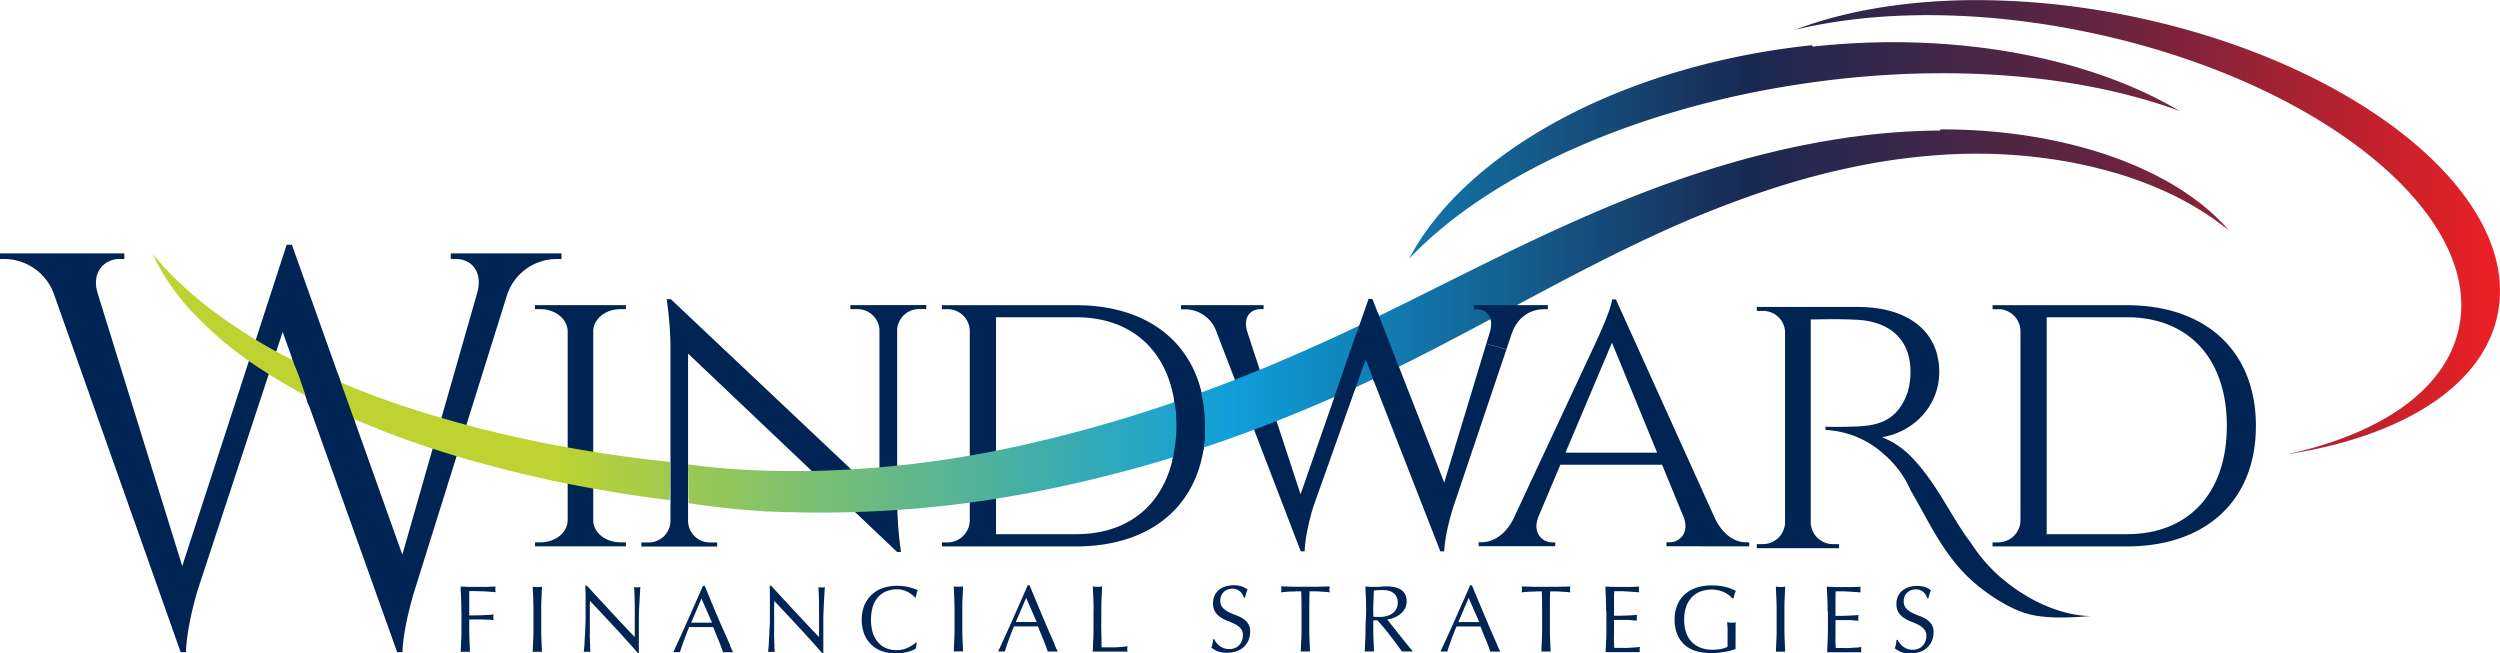
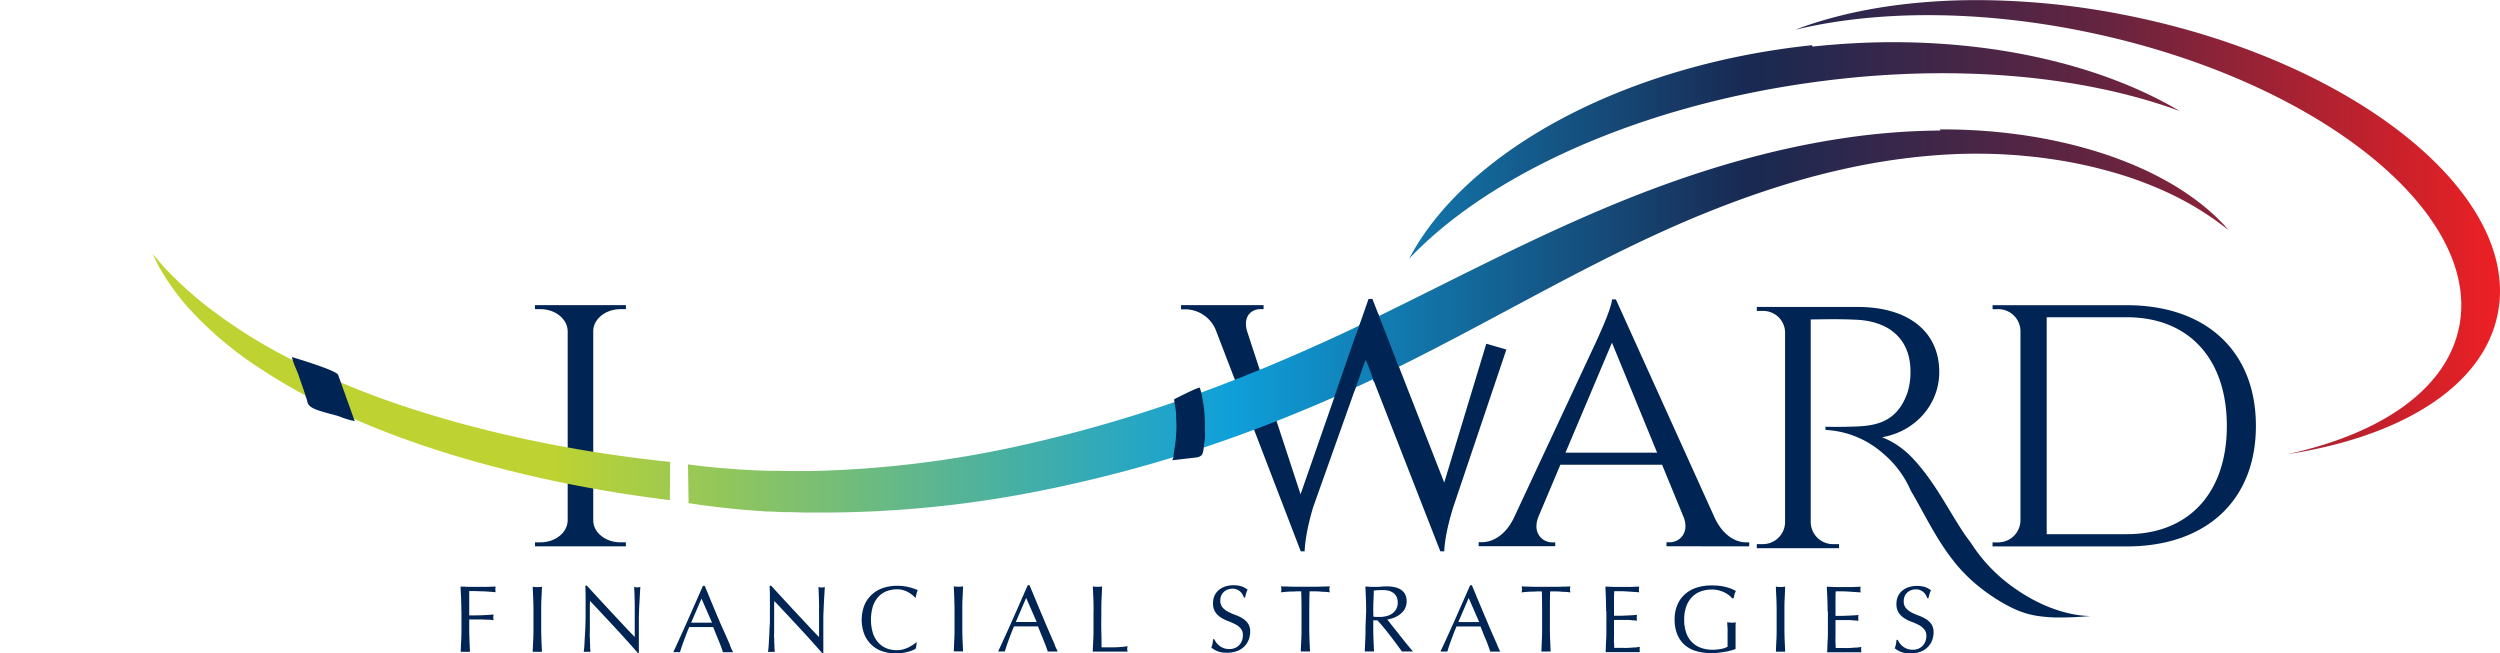
<svg xmlns="http://www.w3.org/2000/svg" id="Layer_1" data-name="Layer 1" viewBox="0 0 742.23 193.99">
  <defs>
    <style>.cls-1{fill:none;}.cls-2{clip-path:url(#clip-path);}.cls-3{fill:#002554;}.cls-4{fill:url(#New_Gradient_Swatch_1);}</style>
    <clipPath id="clip-path" transform="translate(-25.08 -38.17)">
      <rect class="cls-1" x="25.08" y="38.17" width="742.24" height="193.99" />
    </clipPath>
    <linearGradient id="New_Gradient_Swatch_1" x1="70.39" y1="114.38" x2="767.31" y2="114.38" gradientUnits="userSpaceOnUse">
      <stop offset="0.17" stop-color="#bed331" />
      <stop offset="0.46" stop-color="#0f9fda" />
      <stop offset="0.68" stop-color="#182952" />
      <stop offset="0.83" stop-color="#642440" />
      <stop offset="1" stop-color="#ed2024" />
    </linearGradient>
  </defs>
  <g class="cls-2">
-     <path class="cls-3" d="M158.9,113.41v1.64h1.46c4.53,0,8.09,3.54,6.44,9.93l-22.27,77.86-32.79-92-1.55,0-31,95.39L54.08,125.27c-2-6.53,2.24-10.21,6.49-10.21H62v-1.65H25.08v1.66h1.33A15.72,15.72,0,0,1,41,125.21L78.72,231.8h1.57c.27-8.17,3.49-18.48,3.49-18.48L109,136.72l34,95.08h1.57c.26-7.91,3.64-18.48,3.64-18.48l27.53-87.94a15.58,15.58,0,0,1,14.59-10.31h1.46v-1.66Z" transform="translate(-25.08 -38.17)" />
-     <path class="cls-3" d="M277.55,128.76l0,1.19h2a6.53,6.53,0,0,1,6.63,6v49.5L224.25,127,223,127a100.2,100.2,0,0,1,1.14,14.91V193a6.51,6.51,0,0,1-6.64,6.23h-2l0,1.2H238l0-1.2h-2a6.51,6.51,0,0,1-6.64-6.23V143.15l62.08,58.91h1.14a116.39,116.39,0,0,1-1.14-15.23v-50.9a6.53,6.53,0,0,1,6.64-6h2l0-1.2Z" transform="translate(-25.08 -38.17)" />
    <path class="cls-3" d="M466.35,140.22l-12.49,41.23-21.32-54.52-1.15,0-20.18,58L395.3,136.41c-1.25-4.67,1.58-6.46,4-6.46h.93v-1.19H375.72V130h1a9.89,9.89,0,0,1,9.46,6.52l25.08,65.33h1.16c.21-5.86,2.58-13.26,2.58-13.26L430.5,145l22.2,56.85h1.17c.21-5.68,2.72-13.26,2.72-13.26l15.72-46.64" transform="translate(-25.08 -38.17)" />
    <path class="cls-3" d="M517.07,172.57H489.86l13.8-32.66Zm27.34,27.81v-1.19h-.9c-3.19,0-6.78-2.05-9.22-7l-29.47-65.14h-1.13c-.25,3.12-4.63,12.3-4.6,12.3l-24.71,52.9c-2.45,4.87-6.18,6.9-9.36,6.9h-.94v1.19h22.74V199.2h-.95c-2.78,0-5.92-2.72-4.1-7.49l6.57-15.56h30.2L525.06,192c1.56,4.58-1.5,7.17-4.22,7.17h-1v1.18Z" transform="translate(-25.08 -38.17)" />
    <path class="cls-3" d="M588.48,228.14h-.34a12.73,12.73,0,0,1-.18,1.33,6.81,6.81,0,0,1-.35,1.17,7.38,7.38,0,0,0,1.81,1.06,7.27,7.27,0,0,0,2.83.46,8.46,8.46,0,0,0,2.91-.46,5.92,5.92,0,0,0,2.16-1.33,5.49,5.49,0,0,0,1.35-2,6.43,6.43,0,0,0,.47-2.44,4.21,4.21,0,0,0-.66-2.48,5.45,5.45,0,0,0-1.65-1.52,11.78,11.78,0,0,0-2.12-1,18,18,0,0,1-2.12-.93,5.78,5.78,0,0,1-1.65-1.28,3.07,3.07,0,0,1-.66-2.08,3.62,3.62,0,0,1,.27-1.41,3.18,3.18,0,0,1,.76-1.11,3.4,3.4,0,0,1,1.15-.72,4,4,0,0,1,1.45-.25,3.13,3.13,0,0,1,1.35.27,3.33,3.33,0,0,1,1,.66,3,3,0,0,1,.64.85,8.72,8.72,0,0,1,.39.86h.33c.12-.54.23-1,.34-1.35a6,6,0,0,1,.42-1,5.85,5.85,0,0,0-1.83-1,8.52,8.52,0,0,0-4.86.07,5.79,5.79,0,0,0-1.93,1.1,4.69,4.69,0,0,0-1.22,1.67,5.39,5.39,0,0,0-.42,2.15,4.7,4.7,0,0,0,.66,2.65,5.71,5.71,0,0,0,1.64,1.61,10.58,10.58,0,0,0,2.13,1.06,19.62,19.62,0,0,1,2.12.93,5.35,5.35,0,0,1,1.64,1.26A3,3,0,0,1,597,227a4.35,4.35,0,0,1-.29,1.58,3.69,3.69,0,0,1-.8,1.3,3.78,3.78,0,0,1-1.26.87,4.13,4.13,0,0,1-1.68.32,4.69,4.69,0,0,1-1.63-.26,4.88,4.88,0,0,1-1.28-.69,5.16,5.16,0,0,1-.93-.94,5.83,5.83,0,0,1-.6-1m-20.76-8.41v4.84c0,1.23,0,2.45-.07,3.64s-.1,2.38-.15,3.58c.86,0,1.71,0,2.56,0h5.1c.84,0,1.68,0,2.52,0a2.41,2.41,0,0,1-.09-.73c0-.13,0-.27,0-.43a1.93,1.93,0,0,1,.07-.44,10.62,10.62,0,0,1-1.59.21c-.61,0-1.26.09-1.94.12s-1.38,0-2.1,0h-2c0-.36,0-.88-.05-1.58s0-1.57,0-2.64v-2.79c0-.3,0-.54,0-.74s0-.38,0-.55l1.36,0,1.83,0c.65,0,1.29,0,1.94.07s1.21.09,1.7.14a4.78,4.78,0,0,1-.08-.84,4.94,4.94,0,0,1,.08-.87l-1.31.1-1.5.08-1.8.07q-1,0-2.22,0c0-.36,0-.88,0-1.58s0-1.4,0-2.13,0-1.32,0-1.86,0-1.11.07-1.71c.92,0,1.71,0,2.36,0l1.82.1,1.57.11,1.65.11a4,4,0,0,1-.09-.84,4.09,4.09,0,0,1,.09-.85l-2.5.1c-.83,0-1.66,0-2.51,0s-1.68,0-2.51,0l-2.52-.1c0,1.2.11,2.4.15,3.6s.07,2.42.07,3.66m-15.13,0v4.84c0,1.23,0,2.45-.07,3.65s-.1,2.38-.15,3.54c.43,0,.89,0,1.38,0s.94,0,1.37,0q-.07-1.74-.15-3.54c-.05-1.2-.07-2.42-.07-3.65v-4.84c0-1.24,0-2.45.07-3.64s.1-2.41.15-3.65l-.7.1a5,5,0,0,1-.67,0,5.17,5.17,0,0,1-.68,0l-.7-.1c0,1.24.1,2.45.15,3.65s.07,2.4.07,3.64m-13.08-3.86h.34a7,7,0,0,1,.24-1.15,4.68,4.68,0,0,1,.41-1c-.34-.17-.72-.35-1.15-.54s-.94-.36-1.51-.53a14.42,14.42,0,0,0-2-.41,19.18,19.18,0,0,0-2.54-.15,14.34,14.34,0,0,0-4.52.67,9.68,9.68,0,0,0-3.47,2,8.65,8.65,0,0,0-2.22,3.17,10.75,10.75,0,0,0-.79,4.26,11.54,11.54,0,0,0,.76,4.36,8.6,8.6,0,0,0,2.16,3.15,9,9,0,0,0,3.42,1.87,15.8,15.8,0,0,0,4.52.6A13.62,13.62,0,0,0,535,232c.67-.08,1.33-.17,2-.28a16.85,16.85,0,0,0,1.88-.39c.59-.16,1.08-.32,1.48-.47,0-.37,0-.75,0-1.13s0-.77,0-1.14c0-1.52,0-2.75,0-3.67s0-1.61.08-2a3.63,3.63,0,0,1-.59.11c-.2,0-.41,0-.62,0a7.2,7.2,0,0,1-1.35-.14c0,.6.07,1.23.1,1.88s0,1.31,0,2,0,1.15,0,1.72,0,1.12,0,1.68a4.64,4.64,0,0,1-.89.4,10.78,10.78,0,0,1-1.12.28c-.41.07-.82.13-1.25.17s-.85.05-1.24.05a9.37,9.37,0,0,1-3.53-.62,7.08,7.08,0,0,1-4.29-4.55,11.38,11.38,0,0,1-.56-3.71,11.62,11.62,0,0,1,.63-4,7.71,7.71,0,0,1,1.74-2.81,7,7,0,0,1,2.62-1.65,9.76,9.76,0,0,1,3.25-.53,8.41,8.41,0,0,1,3.72.86,7.14,7.14,0,0,1,1.41.88,7.87,7.87,0,0,1,1,1M502,219.73v4.84c0,1.23,0,2.45-.07,3.64s-.09,2.38-.15,3.58c.86,0,1.71,0,2.56,0h5.1c.84,0,1.68,0,2.52,0a2.45,2.45,0,0,1-.08-.73c0-.13,0-.27,0-.43a1.93,1.93,0,0,1,.07-.44,10.62,10.62,0,0,1-1.59.21c-.61,0-1.26.09-1.94.12s-1.38,0-2.1,0h-2c0-.36,0-.88-.05-1.58s0-1.57,0-2.64v-2.79c0-.3,0-.54,0-.74s0-.38,0-.55l1.36,0,1.83,0c.65,0,1.29,0,1.94.07s1.22.09,1.7.14a4.78,4.78,0,0,1-.08-.84,4.94,4.94,0,0,1,.08-.87l-1.31.1-1.5.08-1.8.07q-1,0-2.22,0c0-.36,0-.88,0-1.58s0-1.4,0-2.13,0-1.32,0-1.86.05-1.11.07-1.71c.92,0,1.71,0,2.36,0l1.82.1,1.57.11,1.65.11a4,4,0,0,1-.08-.84,4.08,4.08,0,0,1,.08-.85l-2.5.1c-.83,0-1.66,0-2.51,0s-1.68,0-2.51,0l-2.52-.1q.09,1.8.15,3.6c.05,1.2.07,2.42.07,3.66m-19,0v4.84c0,1.23,0,2.45-.07,3.65s-.09,2.38-.15,3.54c.43,0,.89,0,1.38,0s.94,0,1.37,0q-.08-1.74-.15-3.54c-.05-1.2-.07-2.42-.07-3.65v-4.84c0-1.95,0-3.89.08-5.82h1.54c.53,0,1.07,0,1.6.06s1.05.06,1.55.09.94.09,1.33.15a3.53,3.53,0,0,1-.14-.88,4.22,4.22,0,0,1,.14-.9l-3.63.1c-1.18,0-2.39,0-3.62,0s-2.45,0-3.63,0l-3.63-.1a4.17,4.17,0,0,1,.14.88,3.6,3.6,0,0,1-.14.9c.39-.06.84-.11,1.34-.15s1-.07,1.54-.09,1.07,0,1.61-.06h1.53c.06,1.93.08,3.87.08,5.82m-13.31,10.07c-.39-.87-.82-1.85-1.3-2.94s-1-2.29-1.53-3.56-1.09-2.56-1.63-3.85-1.08-2.58-1.61-3.84-1-2.44-1.46-3.53h-.53q-2.19,5-4.36,9.9t-4.45,9.78c.32,0,.67,0,1.05,0s.72,0,1,0c.24-.86.61-1.95,1.09-3.27s1-2.72,1.63-4.18l1.72,0h3.57l1.83,0c.24.62.51,1.27.79,2s.55,1.36.83,2,.52,1.3.74,1.91.41,1.13.54,1.56a6.57,6.57,0,0,1,.74,0h1.49a6.59,6.59,0,0,1,.75,0c-.25-.45-.56-1.1-.94-2m-8.45-13.93,3.12,7.15-1.58,0h-1.57c-.49,0-1,0-1.52,0l-1.52,0Zm-28.33,3.86c0-1,0-2,.06-3s.07-2,.11-3.07c.3,0,.67-.07,1.1-.09s1-.05,1.63-.05a7.71,7.71,0,0,1,1.49.16,3.8,3.8,0,0,1,1.41.58,3.26,3.26,0,0,1,1.05,1.13,3.68,3.68,0,0,1,.41,1.82,3.83,3.83,0,0,1-.52,2.09,4.06,4.06,0,0,1-1.31,1.33,5.35,5.35,0,0,1-1.73.68,8.29,8.29,0,0,1-1.81.2c-.38,0-.72,0-1,0a5.6,5.6,0,0,1-.86-.11Zm-2.3,4.84c0,1.23,0,2.45-.07,3.65s-.1,2.38-.16,3.54c.43,0,.89,0,1.38,0s.95,0,1.38,0c-.06-1.16-.11-2.34-.16-3.54s-.07-2.42-.07-3.65v-2.06H434c.6.62,1.26,1.38,2,2.27s1.42,1.78,2.12,2.68,1.32,1.75,1.9,2.53l1.28,1.77a7,7,0,0,1,.81,0h1.66a7.89,7.89,0,0,1,.84,0c-.26-.26-.6-.64-1-1.15s-.89-1.06-1.37-1.67l-1.52-1.91-1.52-1.92c-.49-.61-.93-1.16-1.32-1.67l-.93-1.18a10,10,0,0,0,1.81-.46,7.46,7.46,0,0,0,1.87-1,5.68,5.68,0,0,0,1.48-1.6,4.92,4.92,0,0,0,.14-4.43,3.79,3.79,0,0,0-1.27-1.37,5.51,5.51,0,0,0-1.87-.74,10.86,10.86,0,0,0-2.25-.23c-.54,0-1.07,0-1.6.07s-1.06.07-1.6.07-1.08,0-1.6,0l-1.61-.1c.06,1.24.11,2.45.16,3.65s.07,2.4.07,3.64Zm-19-4.84v4.84c0,1.23,0,2.45-.07,3.65s-.1,2.38-.16,3.54c.43,0,.89,0,1.38,0s.95,0,1.38,0c-.06-1.16-.11-2.34-.16-3.54s-.07-2.42-.07-3.65v-4.84q0-2.92.09-5.82h1.53c.53,0,1.07,0,1.6.06s1.05.06,1.55.09.94.09,1.34.15a3.12,3.12,0,0,1-.14-.88,3.66,3.66,0,0,1,.14-.9l-3.63.1c-1.18,0-2.39,0-3.63,0s-2.45,0-3.63,0l-3.63-.1a3.6,3.6,0,0,1,.14.88,3.19,3.19,0,0,1-.14.9c.4-.06.84-.11,1.34-.15s1-.07,1.55-.09,1.06,0,1.6-.06h1.53q.09,2.9.09,5.82m-25.91,8.38h-.33c-.06.54-.12,1-.19,1.33a6,6,0,0,1-.35,1.17,7.46,7.46,0,0,0,1.82,1.06,7.22,7.22,0,0,0,2.82.46,8.46,8.46,0,0,0,2.91-.46,5.88,5.88,0,0,0,2.17-1.33,5.75,5.75,0,0,0,1.35-2,6.42,6.42,0,0,0,.46-2.44,4.21,4.21,0,0,0-.66-2.48,5.54,5.54,0,0,0-1.64-1.52,12.21,12.21,0,0,0-2.13-1,18.79,18.79,0,0,1-2.12-.93,5.78,5.78,0,0,1-1.65-1.28,3.07,3.07,0,0,1-.66-2.08,3.62,3.62,0,0,1,.27-1.41,3.18,3.18,0,0,1,.76-1.11,3.5,3.5,0,0,1,1.15-.72,4,4,0,0,1,1.45-.25,3.07,3.07,0,0,1,1.35.27,3.2,3.2,0,0,1,1,.66,3.26,3.26,0,0,1,.65.85,8.48,8.48,0,0,1,.38.86h.34q.17-.81.33-1.35a7,7,0,0,1,.43-1,6.08,6.08,0,0,0-1.83-1,8.55,8.55,0,0,0-4.87.07,5.79,5.79,0,0,0-1.93,1.1,4.69,4.69,0,0,0-1.22,1.67,5.39,5.39,0,0,0-.42,2.15,4.7,4.7,0,0,0,.66,2.65,5.63,5.63,0,0,0,1.65,1.61,10.25,10.25,0,0,0,2.12,1.06,18,18,0,0,1,2.12.93,5.4,5.4,0,0,1,1.65,1.26,3,3,0,0,1,.66,2.06,4.34,4.34,0,0,1-.28,1.58,3.69,3.69,0,0,1-2.07,2.17,4.08,4.08,0,0,1-1.67.32,4.65,4.65,0,0,1-1.63-.26,4.73,4.73,0,0,1-1.28-.69,4.59,4.59,0,0,1-.93-.94,5.34,5.34,0,0,1-.61-1m-35.88-8.38v4.84c0,1.23,0,2.45-.07,3.65s-.1,2.38-.16,3.54c.9,0,1.77,0,2.6,0h5.19c.86,0,1.73,0,2.59,0a2.41,2.41,0,0,1-.14-.75,3,3,0,0,1,.14-.85,36.26,36.26,0,0,1-3.94.33c-1.22,0-2.49,0-3.82,0,0-1.37,0-2.92-.06-4.66s0-3.78,0-6.14c0-1.24,0-2.45.07-3.64s.1-2.41.16-3.65l-.71.1a5,5,0,0,1-.67,0,5.17,5.17,0,0,1-.68,0l-.7-.1c.06,1.24.11,2.45.16,3.65s.07,2.4.07,3.64m-11.49,10.07c-.39-.87-.82-1.85-1.3-2.94s-1-2.29-1.53-3.56-1.09-2.56-1.63-3.85-1.08-2.58-1.6-3.84l-1.47-3.53h-.53q-2.19,5-4.36,9.9t-4.44,9.78c.31,0,.66,0,1,0s.72,0,1,0c.24-.86.61-1.95,1.09-3.27s1-2.72,1.64-4.18l1.71,0h3.57l1.83,0c.24.62.51,1.27.79,2l.83,2c.27.67.52,1.3.74,1.91s.41,1.13.54,1.56a6.57,6.57,0,0,1,.74,0h1.49a6.59,6.59,0,0,1,.75,0c-.24-.45-.56-1.1-.94-2m-8.45-13.93,3.12,7.15-1.58,0h-1.57c-.49,0-1,0-1.52,0l-1.52,0Zm-21.27,3.86v4.84c0,1.23,0,2.45-.07,3.65s-.09,2.38-.15,3.54c.43,0,.89,0,1.38,0s.94,0,1.37,0q-.07-1.74-.15-3.54c-.05-1.2-.07-2.42-.07-3.65v-4.84c0-1.24,0-2.45.07-3.64s.1-2.41.15-3.65l-.7.1a5,5,0,0,1-.67,0,5.17,5.17,0,0,1-.68,0l-.7-.1c.06,1.24.11,2.45.15,3.65s.07,2.4.07,3.64M297,230.64l.26-1.66-.12-.11c-.26.21-.58.45-1,.72a9.76,9.76,0,0,1-1.29.76,10.4,10.4,0,0,1-1.58.6,6.51,6.51,0,0,1-1.87.25,8.63,8.63,0,0,1-3.08-.53A6.51,6.51,0,0,1,285.9,229a7.75,7.75,0,0,1-1.65-2.81,14.09,14.09,0,0,1,0-8.07,7.83,7.83,0,0,1,1.65-2.81,6.63,6.63,0,0,1,2.47-1.65,8.86,8.86,0,0,1,3.08-.53,6.06,6.06,0,0,1,1.86.27,6.77,6.77,0,0,1,1.52.66,8.67,8.67,0,0,1,1.18.81,6.54,6.54,0,0,1,.79.76l.17-.05c0-.3.13-.68.22-1.13a3.88,3.88,0,0,1,.37-1.07,16.33,16.33,0,0,0-2.72-.91,13.74,13.74,0,0,0-3.39-.38,12.92,12.92,0,0,0-4.27.67,9.32,9.32,0,0,0-3.33,2,8.91,8.91,0,0,0-2.17,3.17,12.17,12.17,0,0,0,0,8.52,9.16,9.16,0,0,0,2.14,3.16,8.65,8.65,0,0,0,3.25,1.93,12.82,12.82,0,0,0,4.1.63,11.73,11.73,0,0,0,2-.17c.64-.11,1.21-.24,1.73-.38a7.38,7.38,0,0,0,1.32-.48,3.3,3.3,0,0,0,.8-.49m-27.9,1.52h.4v-.93c0-.45,0-1,0-1.59s0-1.26,0-2,0-1.4,0-2.09,0-1.36,0-2v-1.69q0-.81.06-2.16t.12-2.76c.05-.93.1-1.82.15-2.64s.08-1.44.12-1.86a3.54,3.54,0,0,1-.9.14,3.69,3.69,0,0,1-1-.14q.14,2.47.18,5.28c0,1.86,0,3.78,0,5.75v3.82q-1.29-1.29-3-3.13t-3.66-3.91l-3.88-4.19c-1.3-1.42-2.53-2.74-3.67-4h-.45c0,.64.06,1.6.07,2.89s0,2.84,0,4.64c0,.62,0,1.33,0,2.11s0,1.6-.07,2.42-.07,1.65-.12,2.48-.09,1.59-.12,2.29-.08,1.31-.13,1.81-.09.86-.13,1c.32,0,.67,0,1,0s.69,0,1,0c0-.15,0-.43-.06-.85s0-.92-.05-1.48,0-1.17-.06-1.83,0-1.3,0-1.94,0-1.24,0-1.83,0-1.06,0-1.46c0-1.52,0-2.72,0-3.6s0-1.58.06-2.11q3.66,3.88,7.31,7.81t6.89,7.66m-27.32-2.33c-.38-.87-.82-1.85-1.29-2.94L239,223.33l-1.63-3.85c-.54-1.3-1.08-2.58-1.6-3.84s-1-2.44-1.46-3.53h-.54q-2.19,5-4.36,9.9t-4.44,9.78c.32,0,.66,0,1,0s.72,0,1,0c.24-.86.61-1.95,1.1-3.27s1-2.72,1.63-4.18l1.71,0H235l1.82,0,.79,2,.83,2c.27.67.52,1.3.75,1.91s.4,1.13.53,1.56a6.59,6.59,0,0,1,.75,0H242a6.57,6.57,0,0,1,.74,0c-.24-.45-.56-1.1-.94-2m-8.45-13.93,3.12,7.15-1.58,0h-1.57c-.49,0-1,0-1.52,0l-1.52,0Zm-19,16.26h.4v-.93c0-.45,0-1,0-1.59s0-1.26,0-2,0-1.4,0-2.09,0-1.36,0-2v-1.69q0-.81.06-2.16c0-.9.08-1.82.13-2.76s.09-1.82.14-2.64.08-1.44.12-1.86a3.54,3.54,0,0,1-.9.14,3.69,3.69,0,0,1-.95-.14q.14,2.47.18,5.28c0,1.86,0,3.78,0,5.75v3.82q-1.29-1.29-3-3.13l-3.66-3.91-3.88-4.19c-1.3-1.42-2.53-2.74-3.67-4h-.45c0,.64.06,1.6.07,2.89s0,2.84,0,4.64c0,.62,0,1.33,0,2.11s-.05,1.6-.07,2.42-.07,1.65-.12,2.48-.09,1.59-.12,2.29-.08,1.31-.13,1.81-.09.86-.13,1c.32,0,.67,0,1,0s.69,0,1,0c0-.15,0-.43-.06-.85s0-.92-.05-1.48,0-1.17-.06-1.83,0-1.3,0-1.94,0-1.24,0-1.83,0-1.06,0-1.46c0-1.52,0-2.72,0-3.6s0-1.58.06-2.11q3.66,3.88,7.31,7.81t6.89,7.66m-31-12.4v4.84c0,1.23,0,2.45-.07,3.65s-.1,2.38-.16,3.54c.43,0,.89,0,1.38,0s.95,0,1.38,0c-.06-1.16-.11-2.34-.16-3.54s-.07-2.42-.07-3.65v-4.84c0-1.24,0-2.45.07-3.64s.1-2.41.16-3.65l-.7.1a5.17,5.17,0,0,1-.68,0,5,5,0,0,1-.67,0l-.71-.1c.06,1.24.11,2.45.16,3.65s.07,2.4.07,3.64m-21.38,0v4.84c0,1.23,0,2.45-.07,3.65s-.1,2.38-.15,3.54c.43,0,.89,0,1.38,0s.94,0,1.37,0q-.08-1.74-.15-3.54c-.05-1.2-.07-2.42-.07-3.65v-2.4h1.88c.66,0,1.31,0,1.94,0l1.85.07c.59,0,1.12.07,1.59.13a3,3,0,0,1,0-1.69c-1.19.11-2.38.19-3.59.23s-2.43.05-3.67.05c0-.6,0-1.17,0-1.73s0-1.15,0-1.81,0-1.2,0-1.8,0-1.23,0-1.88c.45,0,1,0,1.7,0l2.14.07c.74,0,1.46.07,2.18.12s1.32.09,1.82.15a4.78,4.78,0,0,1-.08-.84,4.89,4.89,0,0,1,.08-.85l-2.81.1c-.86,0-1.71,0-2.56,0s-1.68,0-2.51,0l-2.52-.1c0,1.24.11,2.45.15,3.65s.07,2.4.07,3.64" transform="translate(-25.08 -38.17)" />
    <path class="cls-3" d="M224.08,175.35q2.59.41,5.25.75" transform="translate(-25.08 -38.17)" />
    <path class="cls-3" d="M210.9,200.38l0-1.19h-1.59c-4.39,0-8-2.83-8.1-6.37V136.21c.21-3.48,3.75-6.26,8.09-6.26h1.61v-1.19h-27l0,1.19h1.6c4.44,0,8,2.89,8.11,6.47v56.3c-.09,3.59-3.67,6.47-8.11,6.47h-1.59l0,1.19Z" transform="translate(-25.08 -38.17)" />
-     <path class="cls-3" d="M374.28,164.62c0,19.93-11.36,32.14-29.69,32.14h-23.8v-64.4h23.8c18.33,0,29.69,12.26,29.69,32.26m8.63,0c0-22.22-14.84-35.84-38.38-35.84H304.72l0,1.18h1.46a6.59,6.59,0,0,1,6.82,6.44v56.32a6.62,6.62,0,0,1-6.7,6.48h-1.58l0,1.2h39.81c23.54,0,38.38-13.6,38.38-35.77" transform="translate(-25.08 -38.17)" />
-     <path class="cls-3" d="M229.51,187.6c-1.82-.28-3.63-.58-5.41-.9" transform="translate(-25.08 -38.17)" />
  </g>
  <path class="cls-4" d="M70.93,114.69c.36.7.87,1.76,1.61,3.13A72.52,72.52,0,0,0,81,129.55a109.11,109.11,0,0,0,20.19,17.3,175.54,175.54,0,0,0,16.49,9.73,218.71,218.71,0,0,0,21.63,9.72c8.12,3.16,17.18,6.22,27.18,9s21,5.41,32.86,7.59c7.82,1.43,16,2.71,24.6,3.77l.1-11.35q-8.29-.85-16.19-2c-11.14-1.59-21.59-3.56-31.3-5.77s-18.68-4.67-26.88-7.26a244.51,244.51,0,0,1-40.19-16.46,154.86,154.86,0,0,1-23.89-15.42,114.83,114.83,0,0,1-11.76-10.86l-3.48-4s.19.36.54,1.06M601.19,76.92a203.87,203.87,0,0,0-25.69,1.83,244,244,0,0,0-26.79,5.19c-9,2.25-18,5-26.89,8.14s-17.75,6.71-26.49,10.54c-17.52,7.65-34.65,16.42-52.28,25.16l-6.64,3.27c-2.23,1.08-4.46,2.19-6.71,3.25Q423,137.56,416,140.68c-4.62,2.09-9.34,4.12-14.13,6.13s-9.68,3.95-14.65,5.84a418.6,418.6,0,0,1-60.65,18.14A316.89,316.89,0,0,1,266.33,178l-.91,0h-.91l-1.82,0h-3.62l-3.59-.05h-.89l-.89,0-1.76-.06c-4.69-.12-9.3-.47-13.84-.85-3-.28-5.89-.62-8.77-1l.18,11.5c1.55.25,3.12.48,4.7.69,5,.64,10.19,1.24,15.49,1.58l2,.15,1,.07,1,0,4,.19,1,0,1,0,2,.05,2,.06,1,0h1a329.71,329.71,0,0,0,67.39-6.28,405.37,405.37,0,0,0,66.16-19c5.31-2,10.49-4.12,15.57-6.25s10-4.35,14.85-6.6,9.54-4.54,14.11-6.84c2.31-1.14,4.54-2.31,6.8-3.45l6.64-3.46c17.52-9.21,33.72-18.23,49.79-26.06,8-3.92,16-7.57,24-10.82s16-6.13,23.93-8.57a222.06,222.06,0,0,1,23.65-5.91,190.23,190.23,0,0,1,22.82-2.94,157,157,0,0,1,21,0c.83.07,1.66.11,2.47.19l2.43.22,2.38.26c.79.08,1.56.19,2.33.29,3.08.41,6.05.88,8.87,1.44s5.52,1.15,8,1.82c1.29.32,2.5.68,3.72,1l1.77.53c.58.18,1.16.35,1.72.54a112.5,112.5,0,0,1,11.87,4.59,90.37,90.37,0,0,1,14.38,8.19c.74.53,1.37,1,1.93,1.41s1,.77,1.35,1l1.09.85-.87-1c-.29-.31-.62-.71-1.08-1.17s-1-1-1.59-1.58a63.23,63.23,0,0,0-4.94-4.26,77.68,77.68,0,0,0-7.8-5.33,96.7,96.7,0,0,0-11.35-5.75c-.55-.25-1.12-.48-1.7-.71l-1.75-.71c-1.21-.45-2.42-.93-3.71-1.37-2.55-.91-5.3-1.75-8.2-2.56s-6-1.55-9.24-2.22c-.82-.16-1.63-.34-2.47-.49l-2.53-.46-2.59-.41c-.87-.15-1.76-.25-2.66-.38a166.29,166.29,0,0,0-22.14-1.49h-1.08m-38-25c-56.74,6-103,31.89-119.59,63.4,23.35-24.66,67.1-45,119.12-52.28,41.78-5.88,80.75-2.21,109.63,8.41C650.83,58.41,620.65,50.69,587,50.69A226.46,226.46,0,0,0,563.24,52m-5.14-5c24.17-5.84,55.15-6,87.75.91,67.61,14.33,116.52,53.58,109.25,87.68-3.92,18.37-23.34,31.47-51,37.44,33.73-5.15,58.13-20,62.51-41.55,7.16-35.19-41.76-74.85-109.25-88.58a228,228,0,0,0-45.28-4.7c-20.52,0-39.09,3.1-54,8.8" transform="translate(-25.08 -38.17)" />
  <g class="cls-2">
    <path class="cls-3" d="M373.65,156.69l.27,1.94a15.38,15.38,0,0,1,.34,3.76,28.25,28.25,0,0,1,0,4.69,31.32,31.32,0,0,1-.43,4c-.35,1.94-.35,2.91-.44,3.08s-.27.65-.27.65l7.13-.82s1.59-.18,1.85-1.15a8.65,8.65,0,0,0,.41-2.55,14.5,14.5,0,0,0,.3-4.31,40.1,40.1,0,0,0-.18-5.46,19.18,19.18,0,0,0-.44-3.17,22.5,22.5,0,0,0-.88-4.05c-.17-.44-7.66,3.43-7.66,3.43" transform="translate(-25.08 -38.17)" />
-     <path class="cls-3" d="M472.31,141.91l1.64-4.85c1.52-4.15,4.79-7.1,9.73-7.1h.94v-1.2H462.74V130h.94c2.55,0,5.27,2.1,3.59,7.23l-.92,3" transform="translate(-25.08 -38.17)" />
    <path class="cls-3" d="M427.18,154.14s.18-.35,1-2.55,1.14-3.35,1.5-4.32.88-2.29.88-2.29.88,2.12,1.32,3.26.79,2.33,1,3.08,7.66-3.7,7.66-3.7-.17-.52-1.76-4.66-4.49-11.54-4.49-11.54L428.94,134s.18-.27-.53,1.58-1.14,2.82-2.37,6.52-1.5,4.14-2.56,7.39-1.85,5.26-2.2,6.34,5.9-1.67,5.9-1.67" transform="translate(-25.08 -38.17)" />
    <path class="cls-3" d="M645.65,221.06c-6.83-.08-15.22-3-23-8.64a47.38,47.38,0,0,1-12.42-13.07c-.74-1-1.51-2-2.21-3.07-4.7-7.06-8.66-15.3-15.26-22.25a26.42,26.42,0,0,0-5.75-4.54,23.5,23.5,0,0,0-3.18-1.5c9.89-1.7,17-9.74,17-19.36,0-12.06-9.22-19.33-24.27-19.33H546.66l0,1.19h1.61a6.48,6.48,0,0,1,6.78,6.21v56.71a6.62,6.62,0,0,1-6.78,6.31h-1.61l0,1.2h24.41l0-1.2h-1.62a6.61,6.61,0,0,1-6.78-6.47V133c1.14.06,7-.23,13.73.11,9.6.48,15.62,5.74,15.87,14.68a20.64,20.64,0,0,1-.83,6.81c-3.43,10-10.95,10.09-17.55,10.26-3.9.1-6.85,0-6.84,0v.18h-.15l.15.06v.71a27.85,27.85,0,0,1,17.11,7,29.81,29.81,0,0,1,8.2,11c3.11,5.25,5.91,11,9.54,16.51a65.67,65.67,0,0,0,4.2,5.66,48.08,48.08,0,0,0,5,5.08,54.38,54.38,0,0,0,5.6,4.26,47.68,47.68,0,0,0,6.15,3.51,26.09,26.09,0,0,0,7,2.18,43.59,43.59,0,0,0,6.94.49c3,0,5.94-.17,8.89-.43" transform="translate(-25.08 -38.17)" />
    <path class="cls-3" d="M686.21,164.62c0,19.93-11.35,32.14-29.68,32.14h-23.8v-64.4h23.8c18.32,0,29.68,12.26,29.68,32.26m8.63,0c0-22.22-14.83-35.84-38.37-35.84H616.66l0,1.18h1.46a6.59,6.59,0,0,1,6.82,6.44v56.32a6.63,6.63,0,0,1-6.7,6.48h-1.59l0,1.2h39.82c23.54,0,38.37-13.6,38.37-35.77" transform="translate(-25.08 -38.17)" />
    <path class="cls-3" d="M111.72,144.17a22.38,22.38,0,0,0,1.15,3.26c1,2.38.7,1.76,1.76,4.76s1.15,3.52,1.5,4.49,0,2,2.81,3.08,6.13,1.66,7.51,2.29a24.22,24.22,0,0,0,3.94,1.14s-4.4-12.32-4.93-13.73-13.74-5.29-13.74-5.29" transform="translate(-25.08 -38.17)" />
  </g>
</svg>